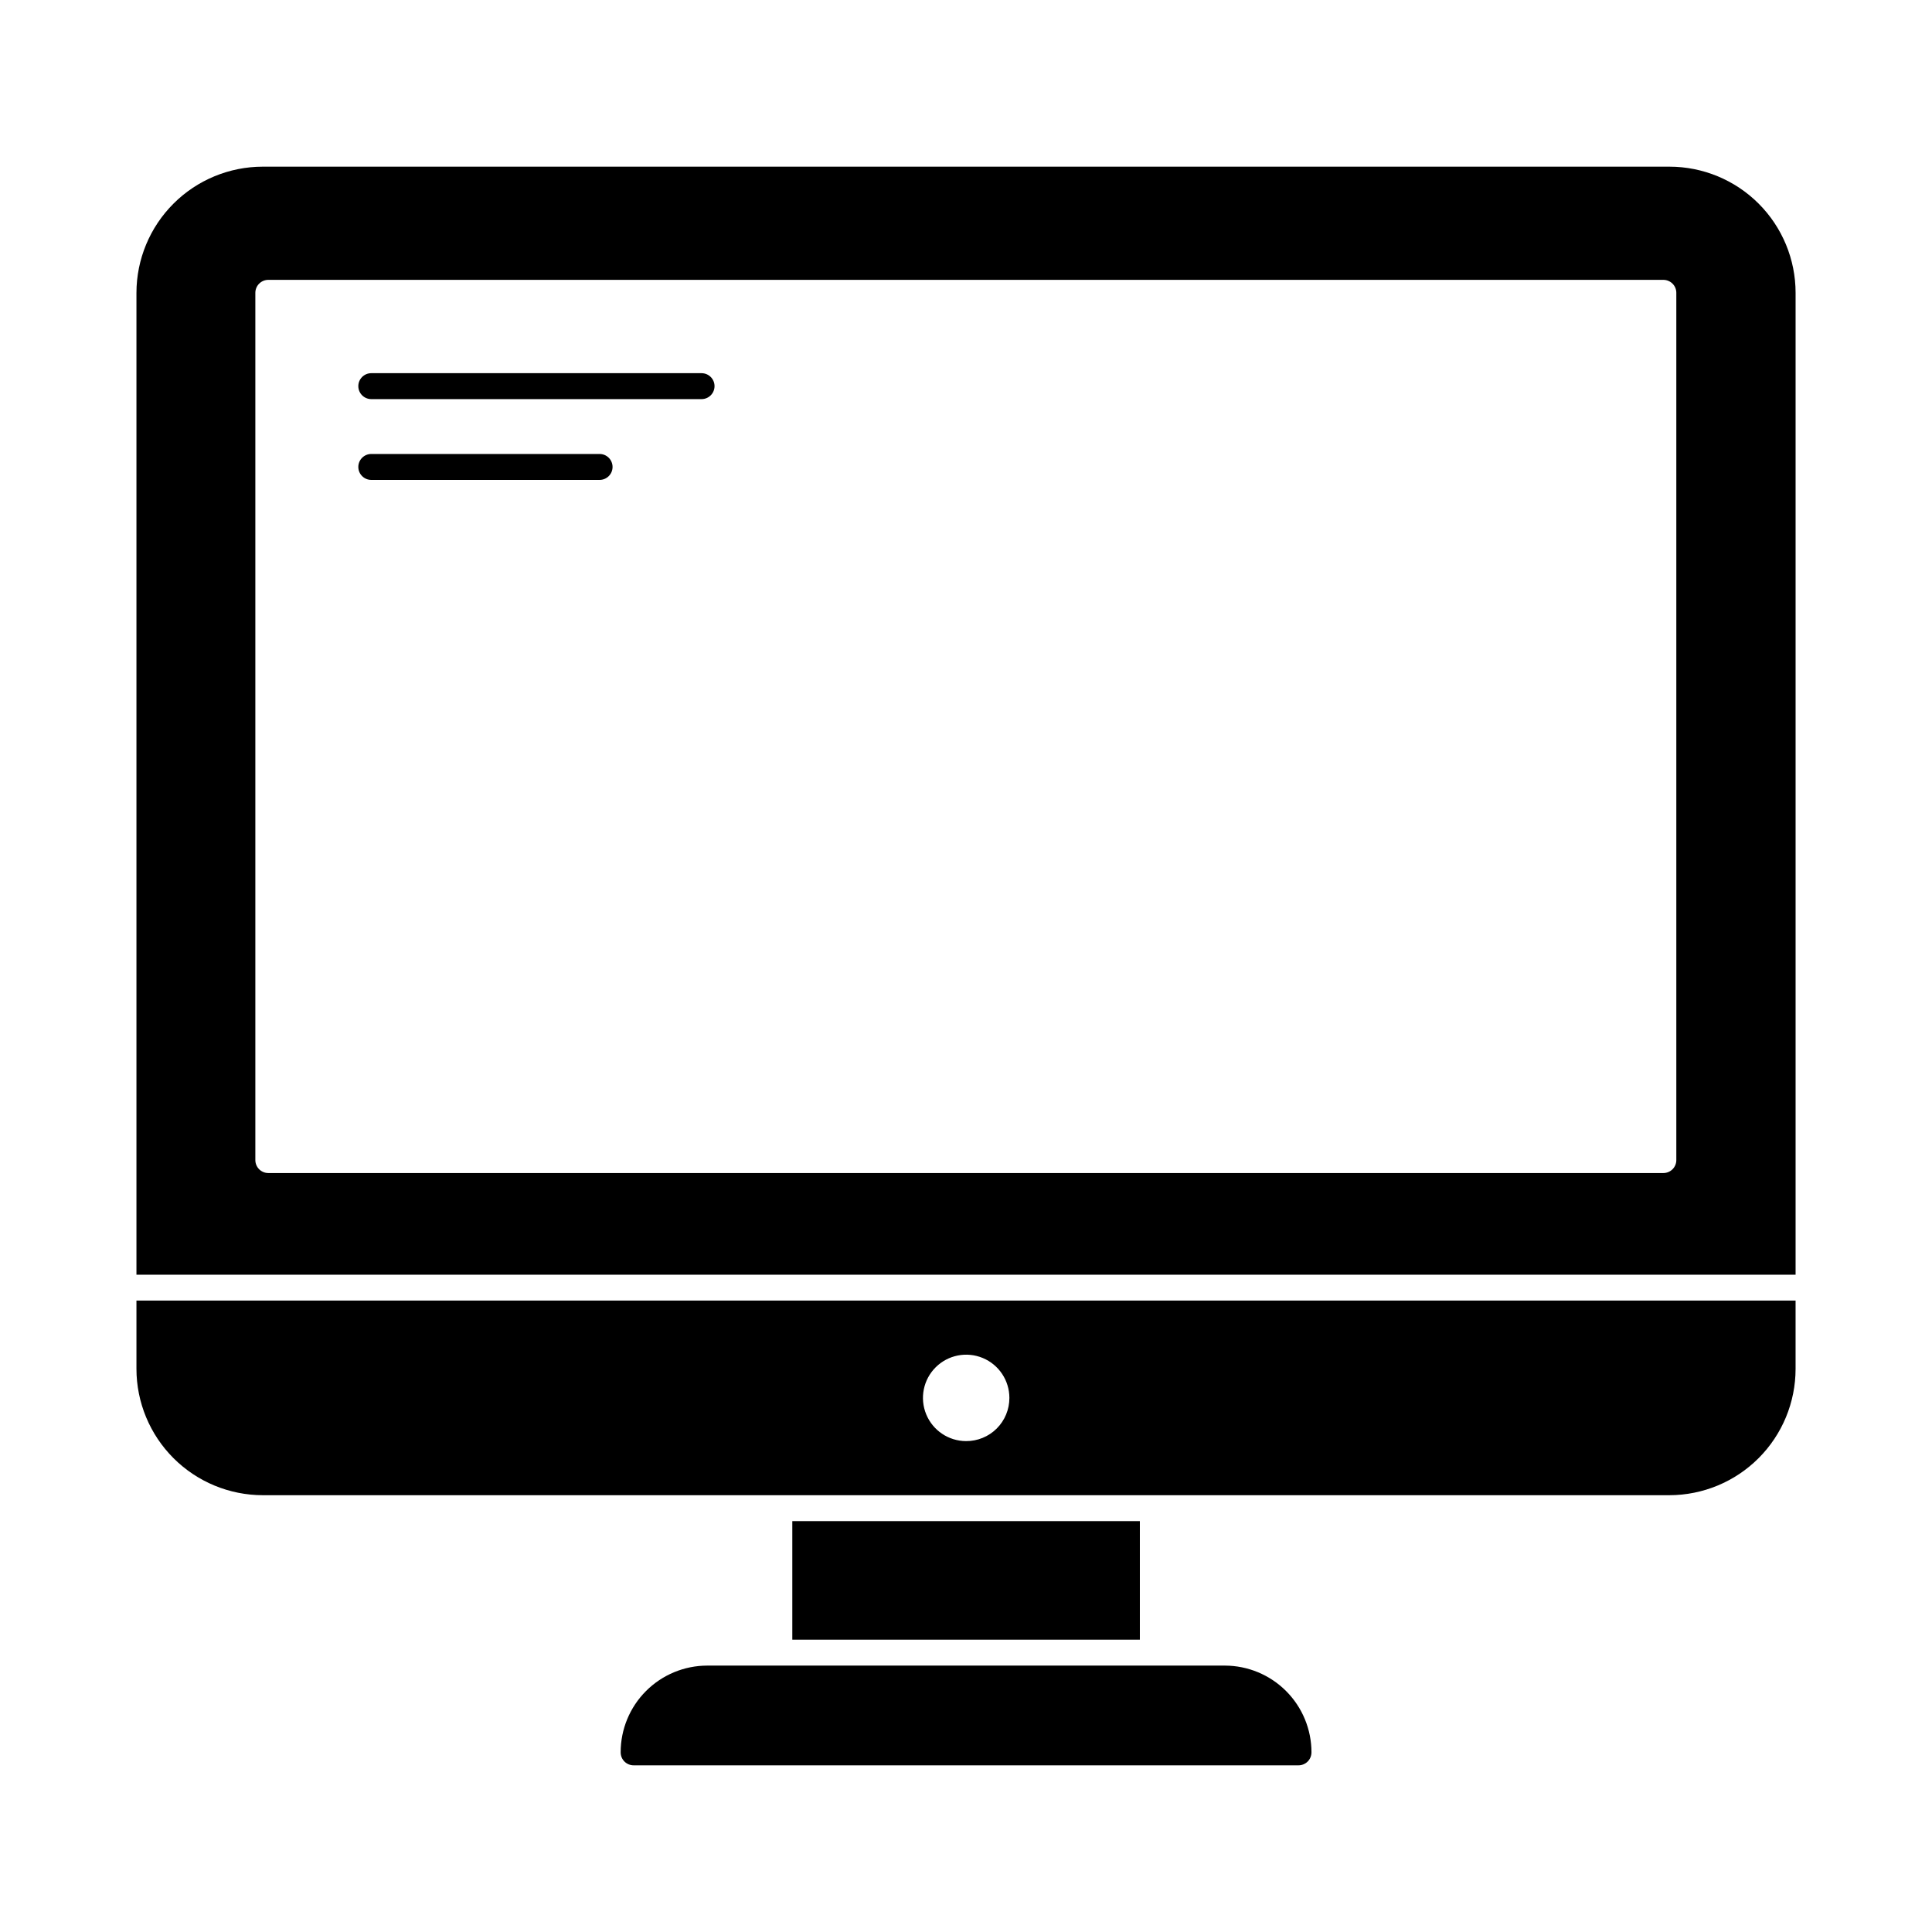
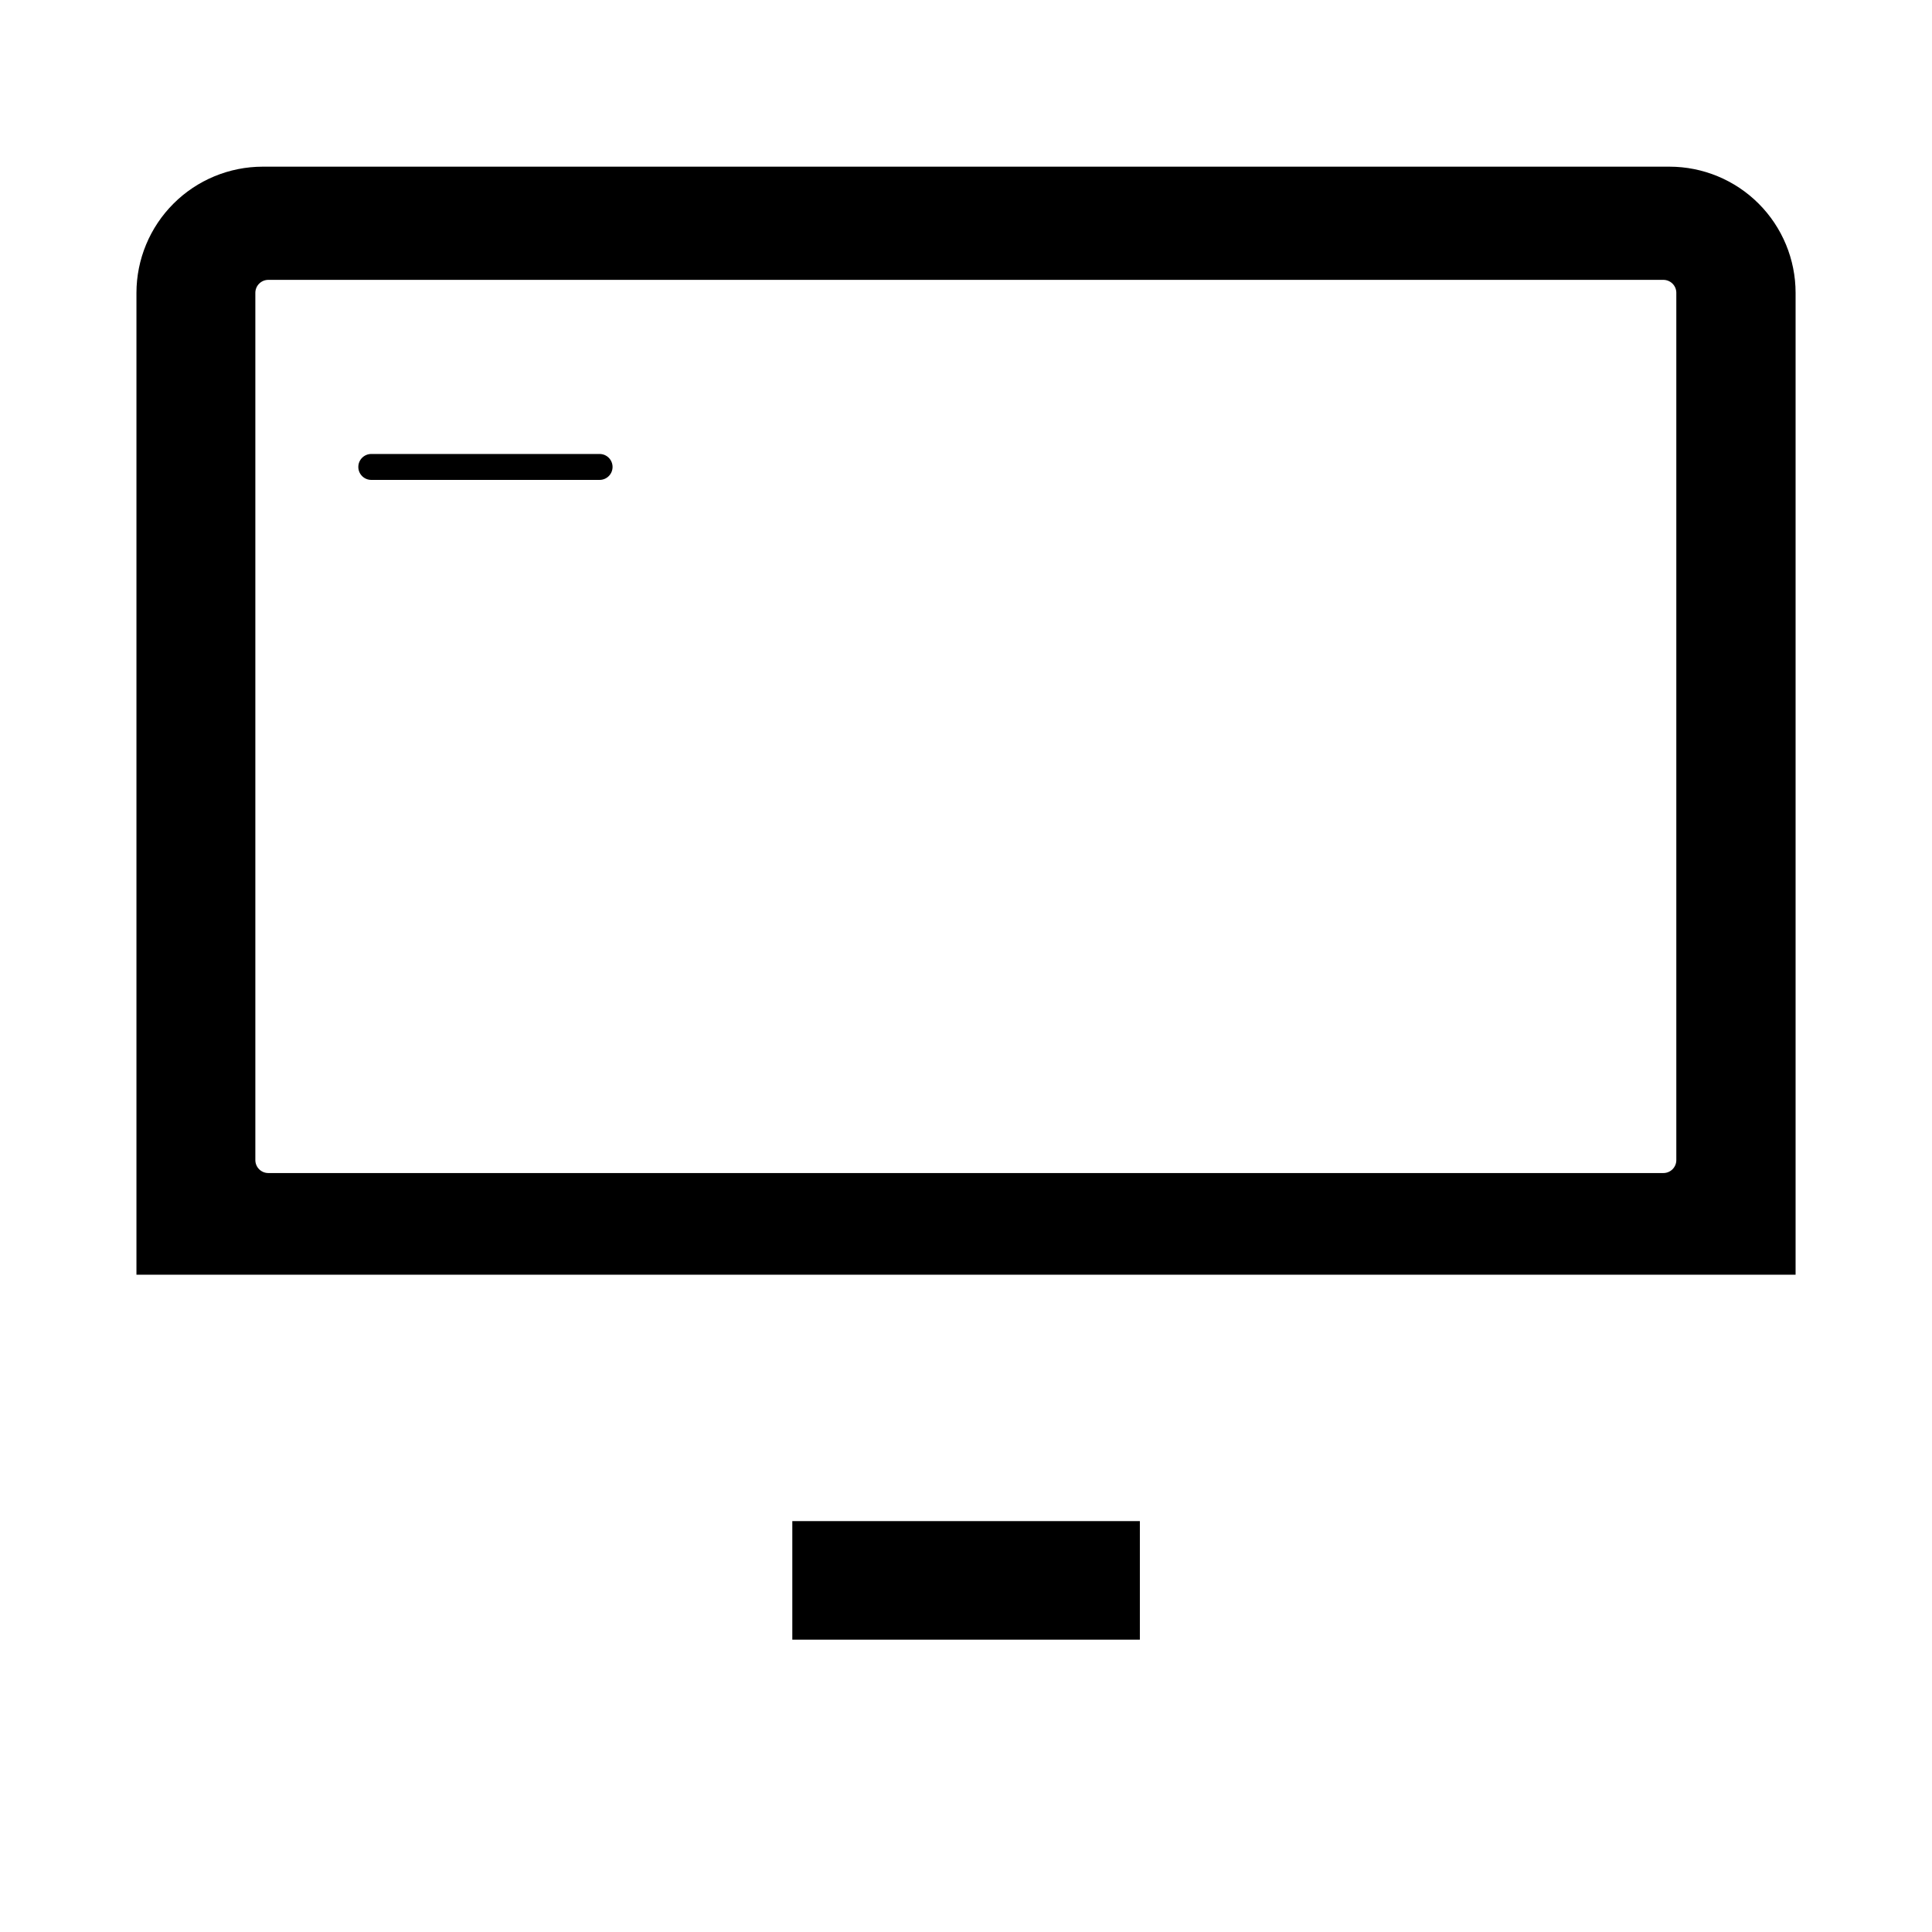
<svg xmlns="http://www.w3.org/2000/svg" fill="#000000" width="800px" height="800px" version="1.1" viewBox="144 144 512 512">
  <g>
-     <path d="m329.92 249.77h-87.523c-1.898 0-3.438-1.539-3.438-3.438 0-1.895 1.539-3.434 3.438-3.434h87.523c1.898 0 3.438 1.539 3.438 3.434 0 1.898-1.539 3.438-3.438 3.438z" />
    <path d="m302.9 271.18h-60.504c-1.898 0-3.438-1.539-3.438-3.434 0-1.898 1.539-3.438 3.438-3.438h60.504c1.895 0 3.434 1.539 3.434 3.438 0 1.895-1.539 3.434-3.434 3.434z" />
    <path d="m586.41 188.17h-372.77c-8.875 0.004-17.383 3.523-23.66 9.793-6.277 6.269-9.809 14.773-9.82 23.645v260.2h439.69v-260.2c0-8.867-3.523-17.371-9.793-23.645-6.269-6.269-14.773-9.793-23.645-9.793zm1.832 263.26v0.004c0.004 0.91-0.359 1.785-1.004 2.43s-1.52 1.008-2.43 1.004h-369.7c-0.914 0.004-1.785-0.359-2.43-1.004s-1.008-1.52-1.008-2.43v-229.83c0-0.914 0.363-1.789 1.008-2.43 0.645-0.645 1.516-1.008 2.43-1.008h369.7c0.91 0 1.785 0.363 2.43 1.008 0.645 0.641 1.008 1.516 1.004 2.43z" />
-     <path d="m180.16 488.67v18.094c0.008 8.875 3.539 17.383 9.816 23.66s14.785 9.809 23.664 9.82h372.77c8.871-0.016 17.375-3.547 23.645-9.824 6.269-6.277 9.789-14.785 9.793-23.656v-18.094zm219.84 37.234v0.004c-4.629-0.02-8.789-2.82-10.547-7.102s-0.766-9.195 2.512-12.461 8.199-4.238 12.473-2.465c4.273 1.777 7.059 5.949 7.059 10.574 0.008 3.051-1.203 5.973-3.359 8.125-2.16 2.152-5.09 3.348-8.137 3.328z" />
    <path d="m353.97 547.11h92.105v31.418h-92.105z" />
-     <path d="m491.55 608.39c0 0.914-0.359 1.789-1.004 2.434s-1.52 1.004-2.43 1.004h-176.2c-0.91 0-1.785-0.359-2.43-1.004-0.645-0.645-1.004-1.52-1.004-2.434-0.008-6.09 2.406-11.934 6.711-16.246 4.305-4.312 10.145-6.738 16.234-6.742h137.18c6.09 0.012 11.926 2.441 16.227 6.75 4.301 4.309 6.719 10.152 6.719 16.238z" />
  </g>
</svg>